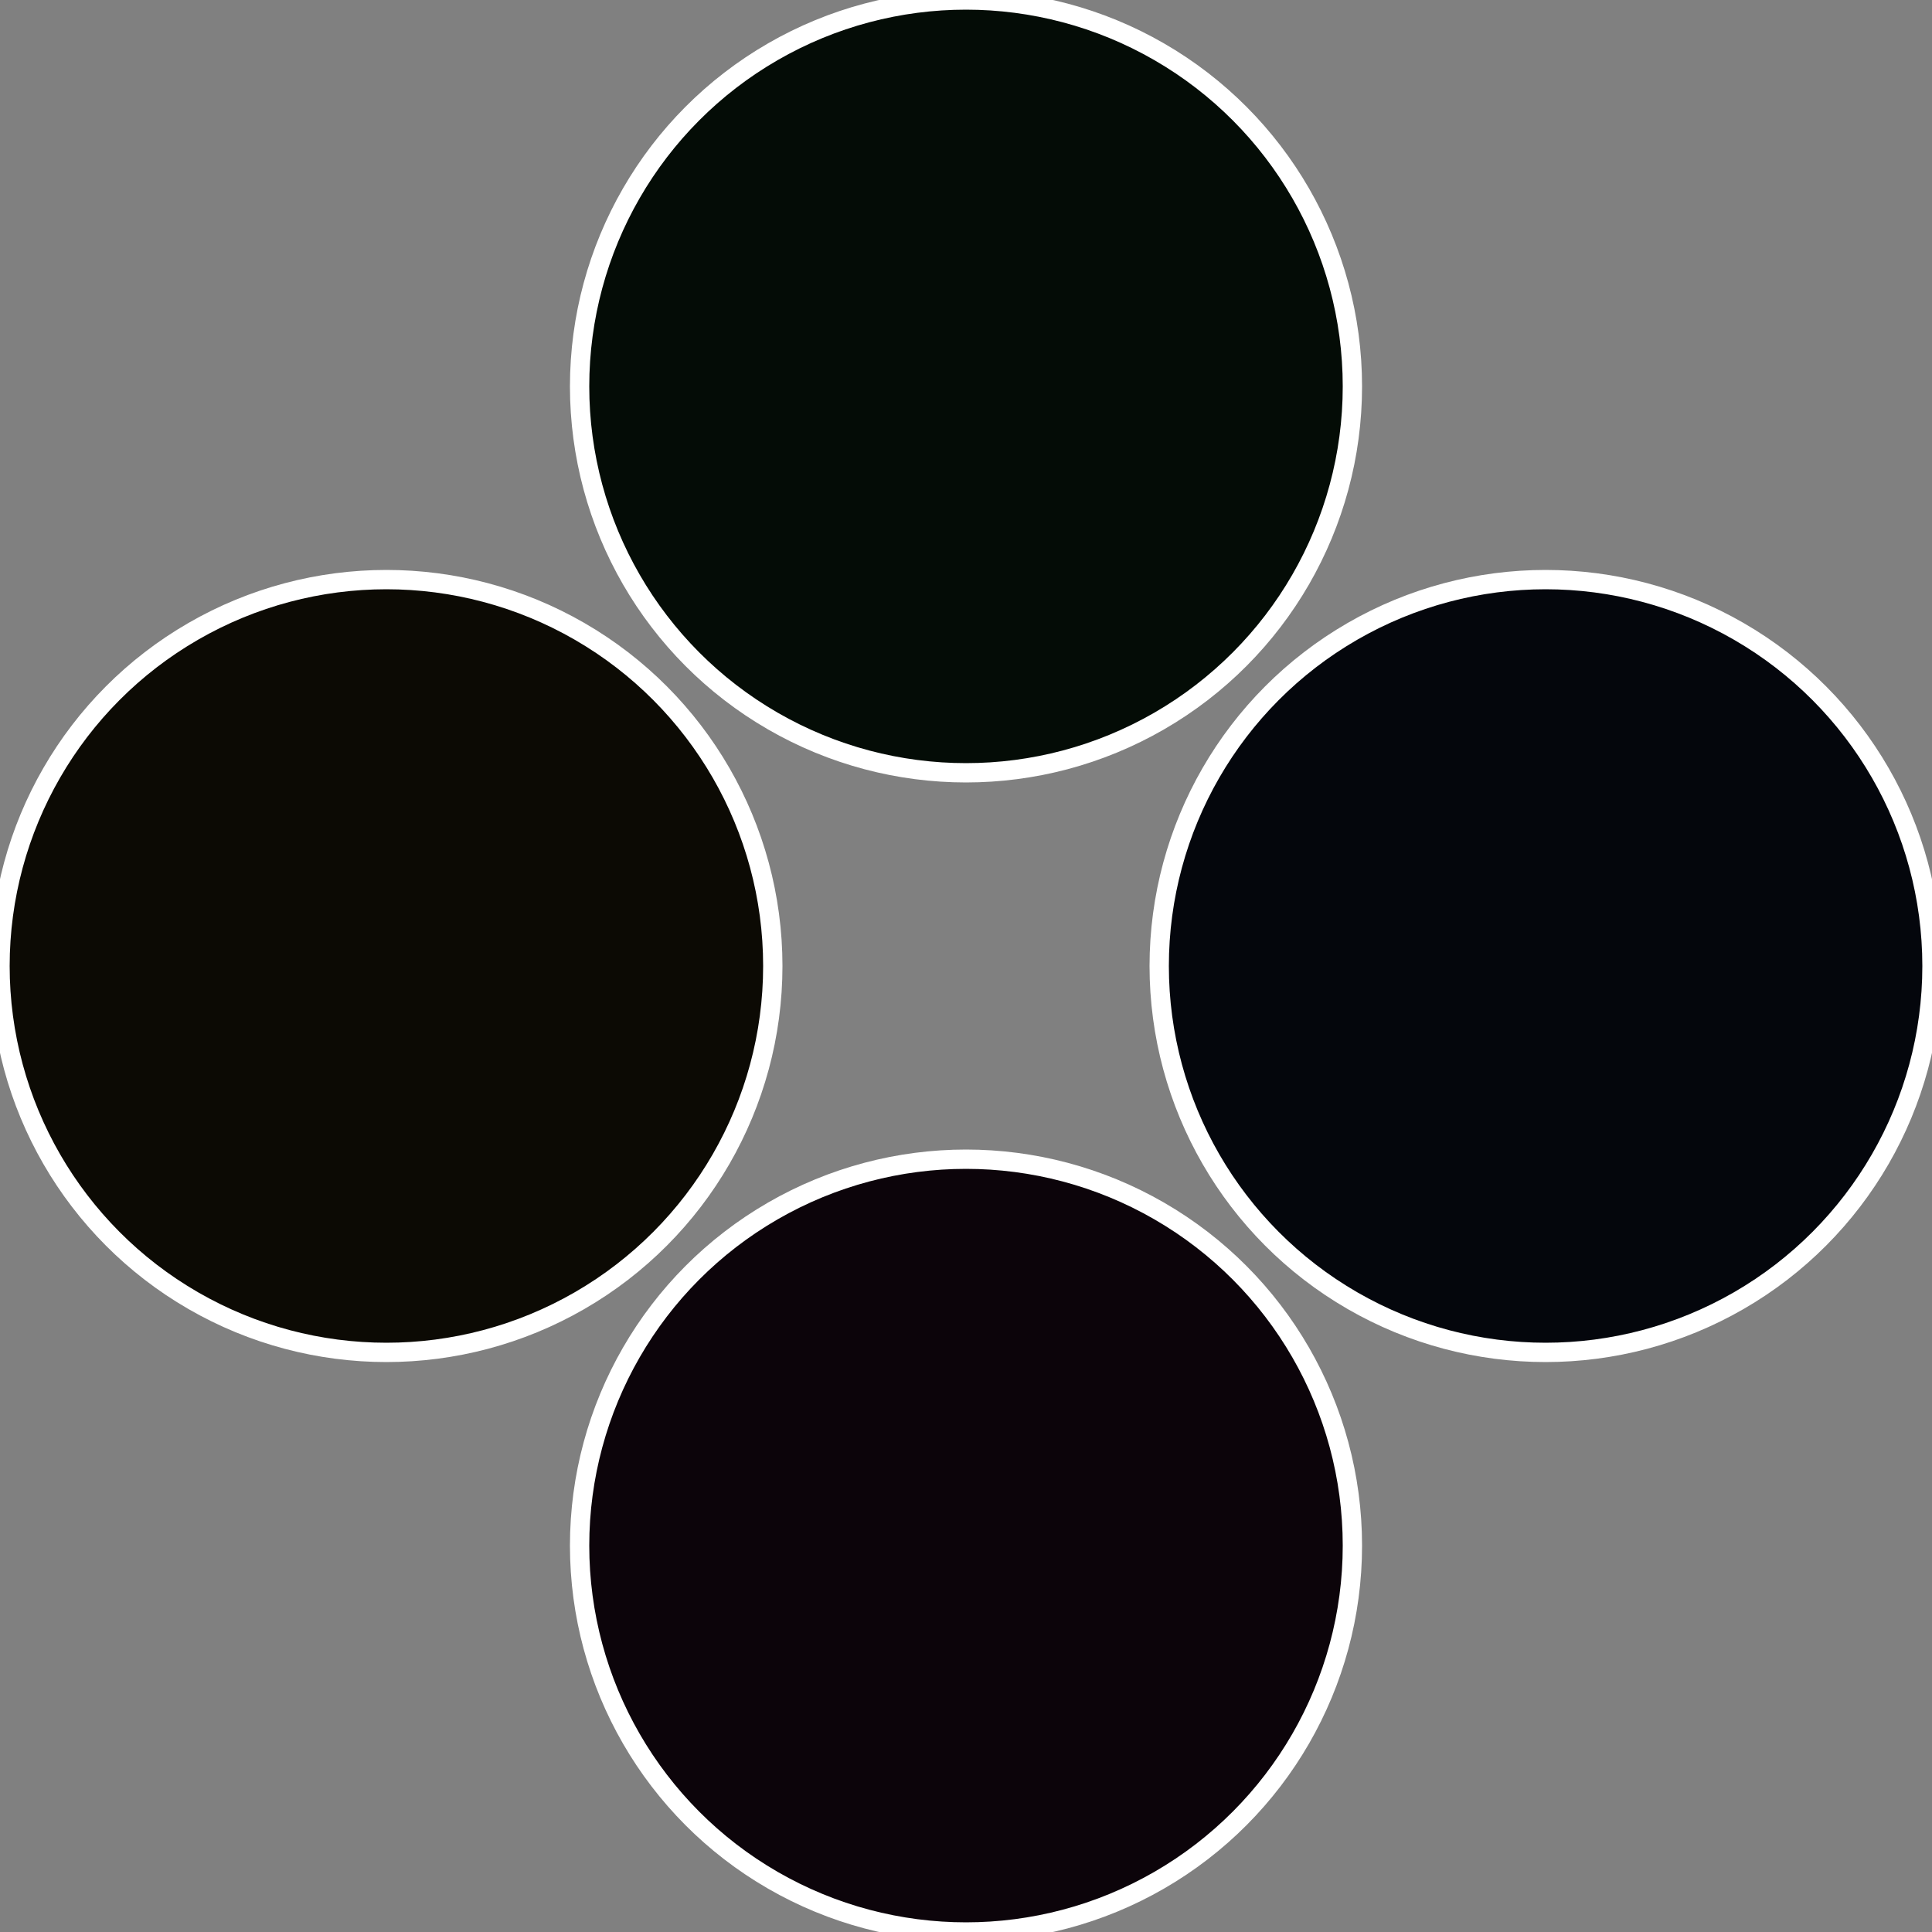
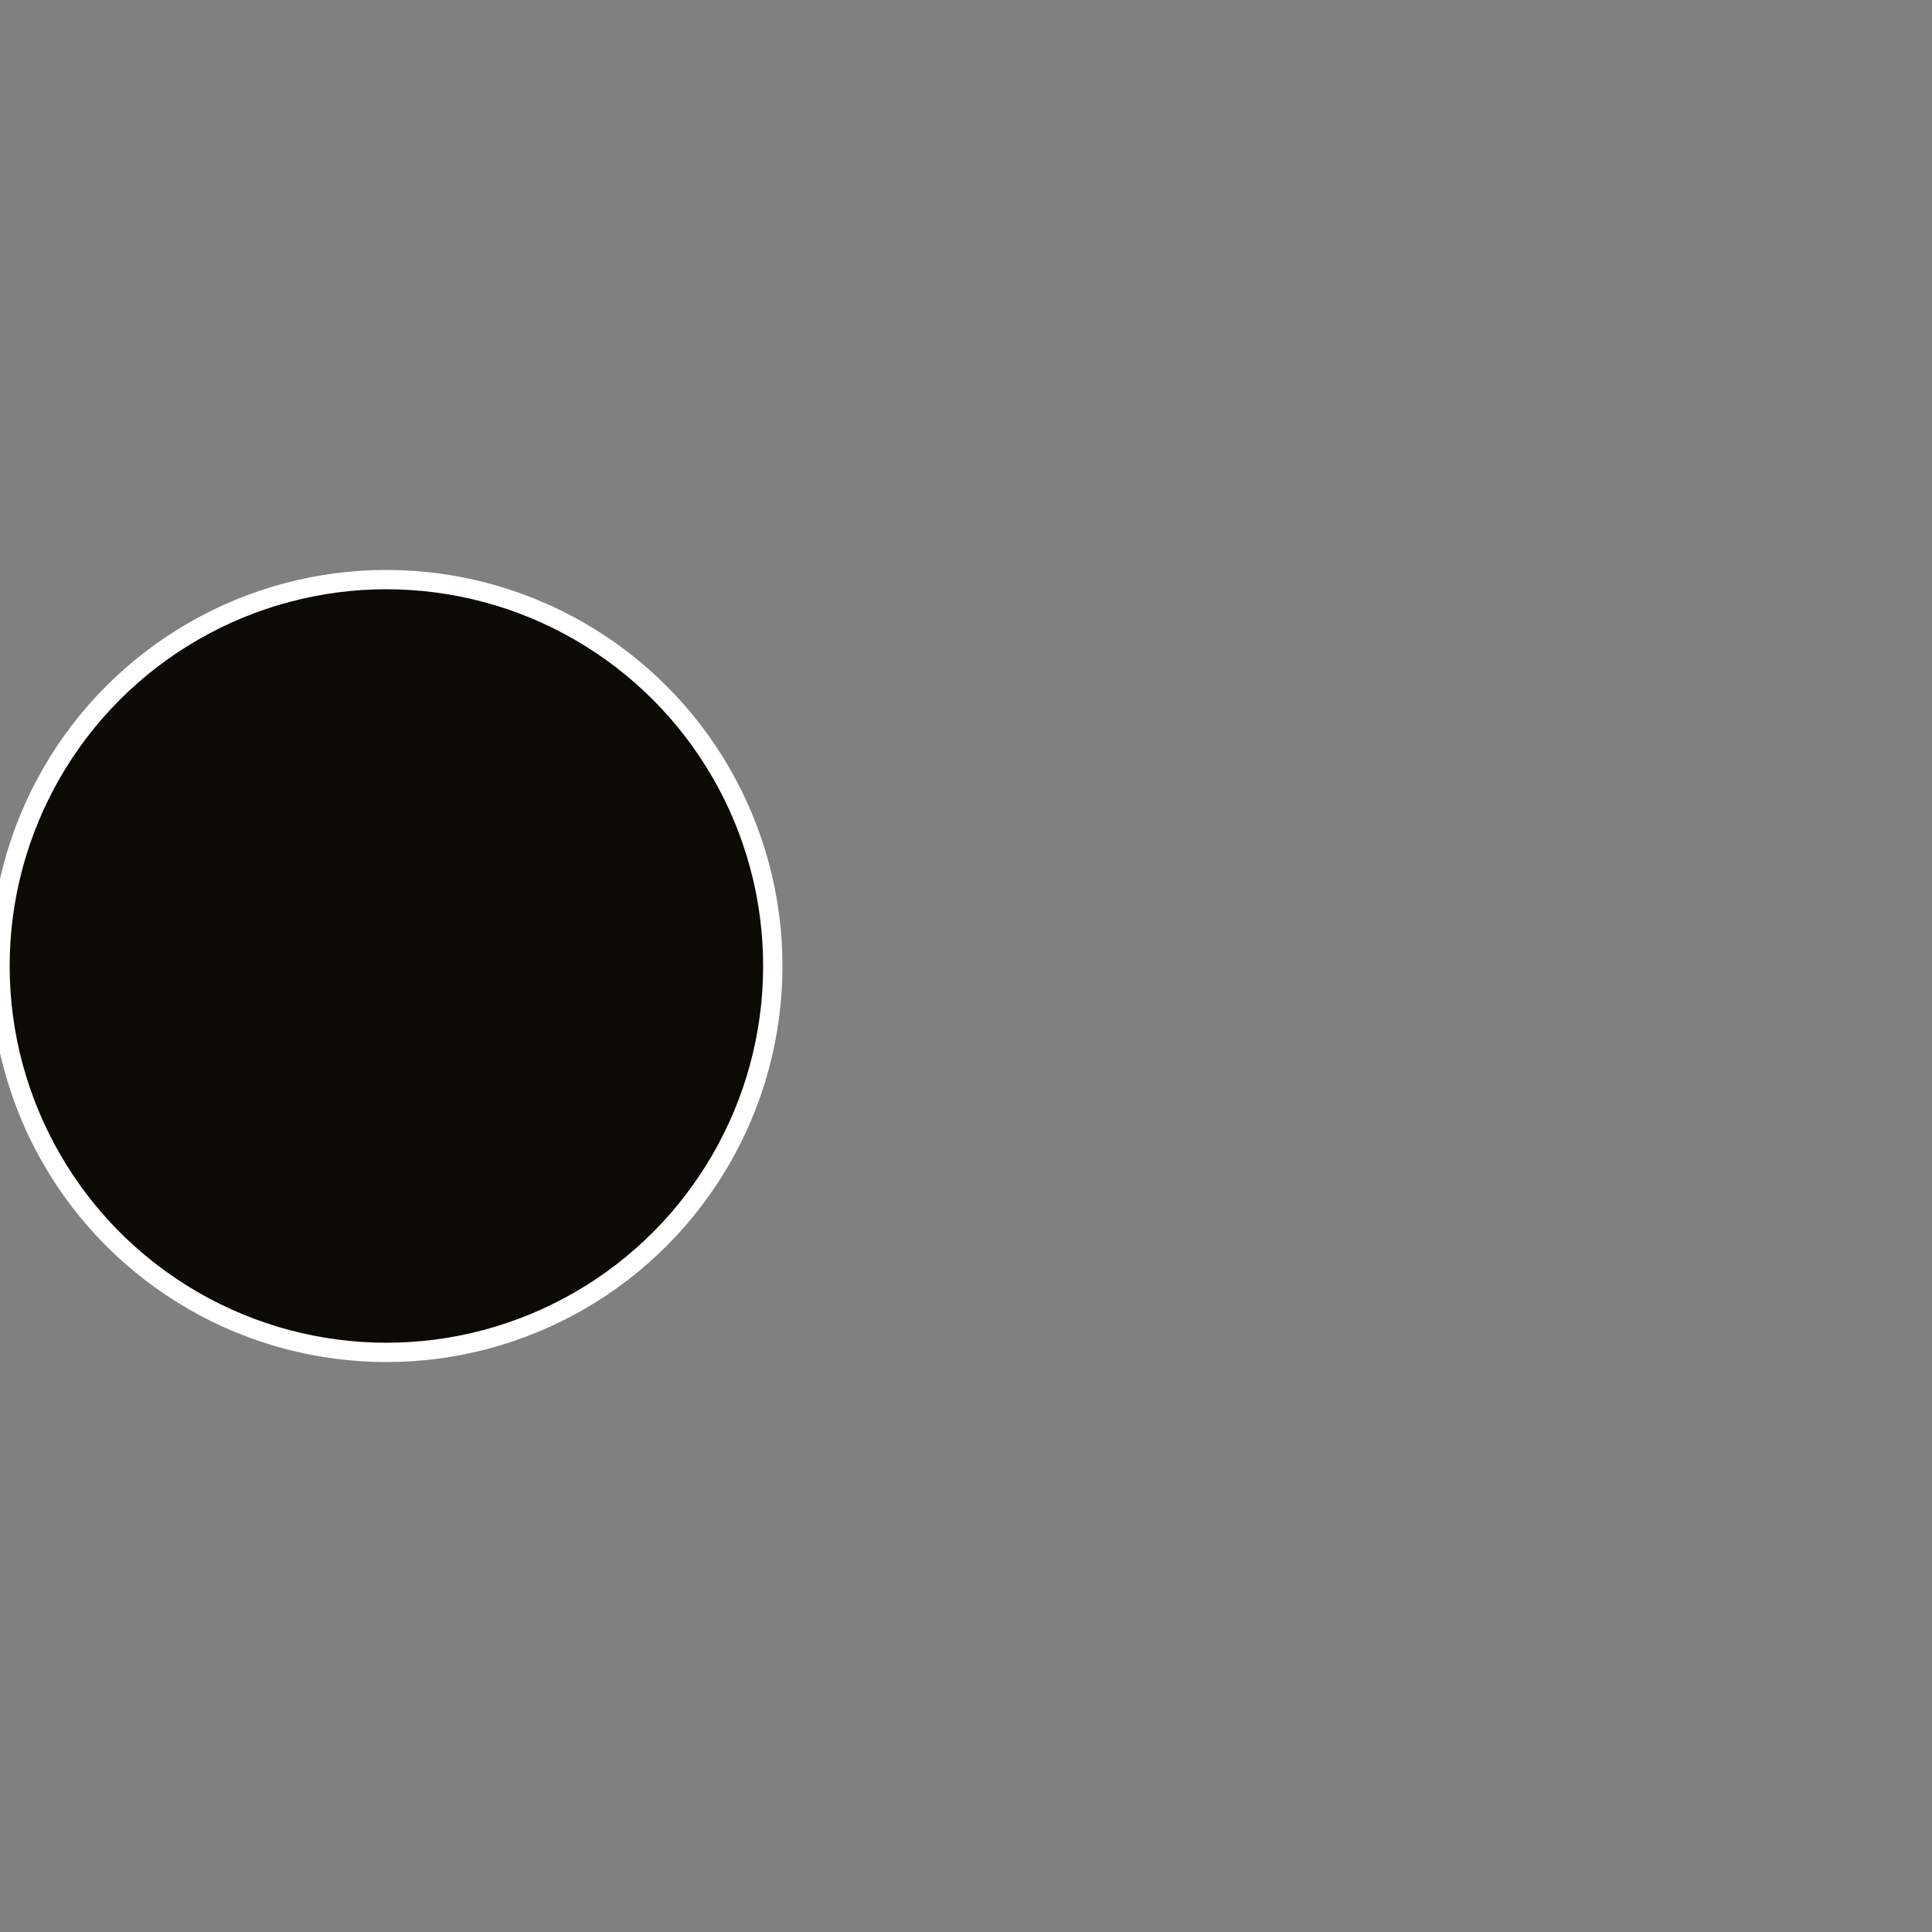
<svg xmlns="http://www.w3.org/2000/svg" width="500" height="500" viewBox="-1 -1 2 2">
  <rect x="-1" y="-1" width="2" height="2" fill="#808080" stroke="none" />
-   <circle cx="0.6" cy="0" r="0.4" fill="#04060c" stroke="#fff" stroke-width="1%" />
-   <circle cx="3.6739403974421E-17" cy="0.6" r="0.4" fill="#0c040a" stroke="#fff" stroke-width="1%" />
  <circle cx="-0.6" cy="7.3478807948841E-17" r="0.4" fill="#0c0a04" stroke="#fff" stroke-width="1%" />
-   <circle cx="-1.1021821192326E-16" cy="-0.6" r="0.4" fill="#040c06" stroke="#fff" stroke-width="1%" />
</svg>